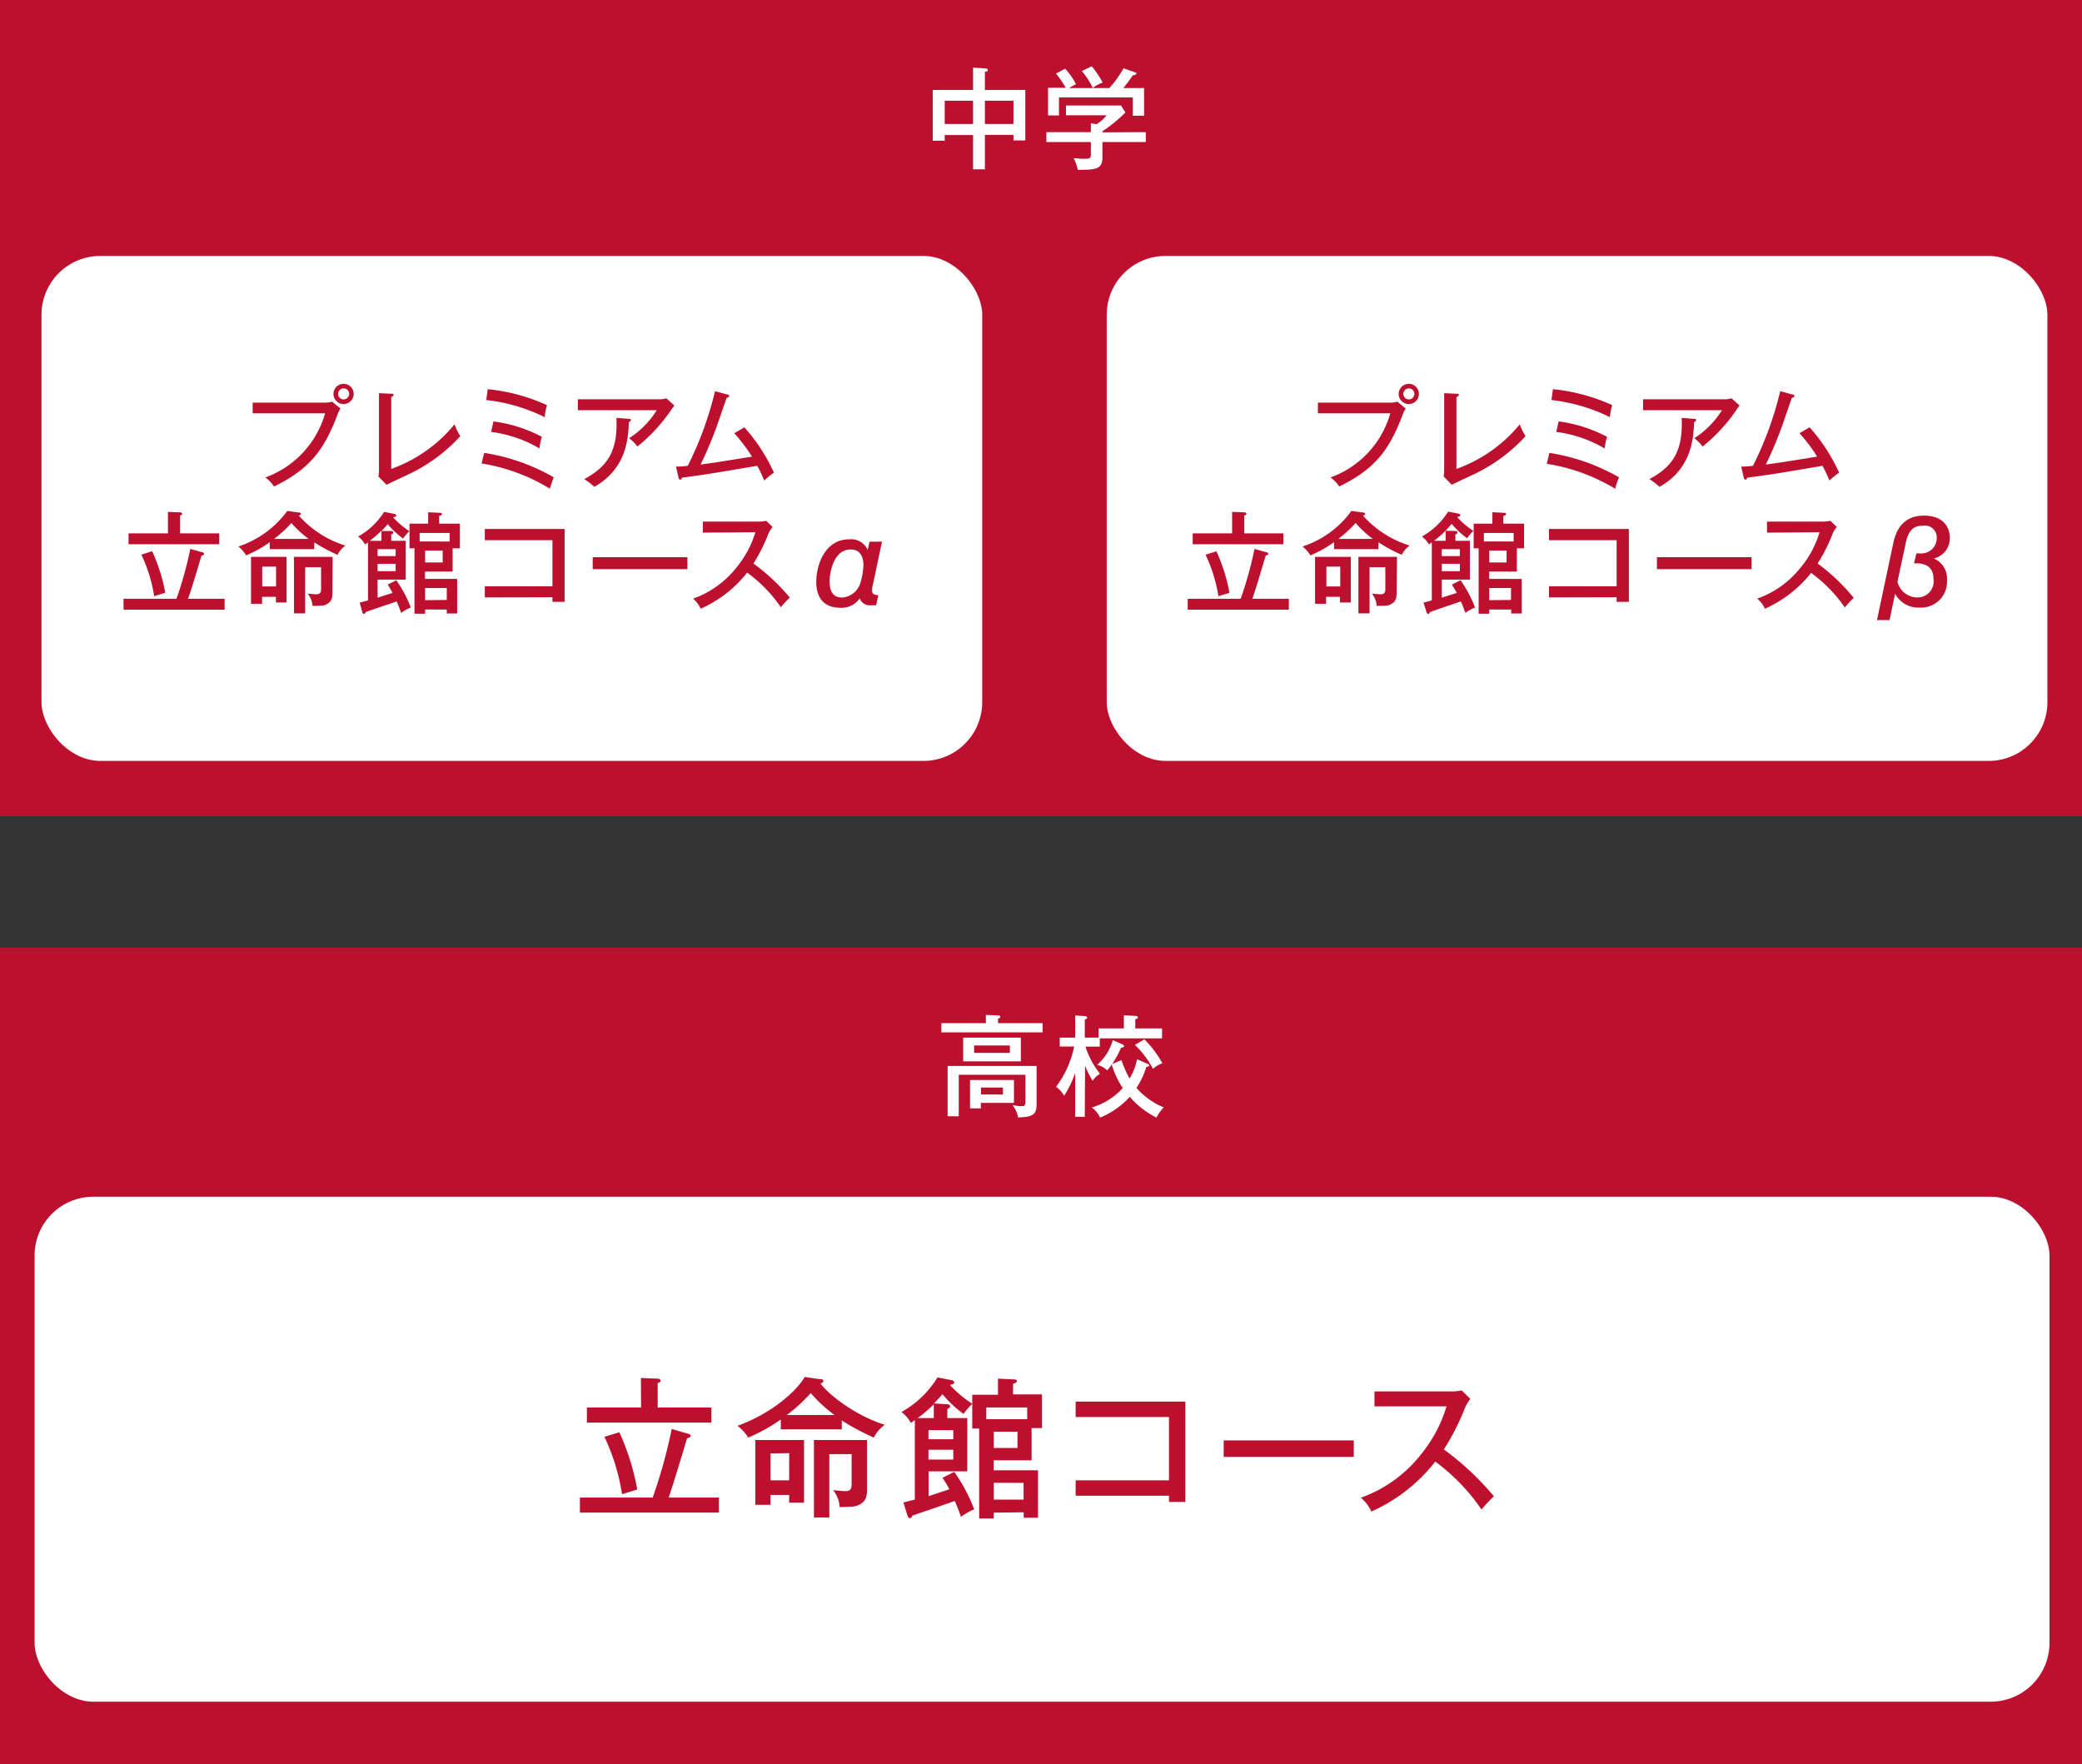
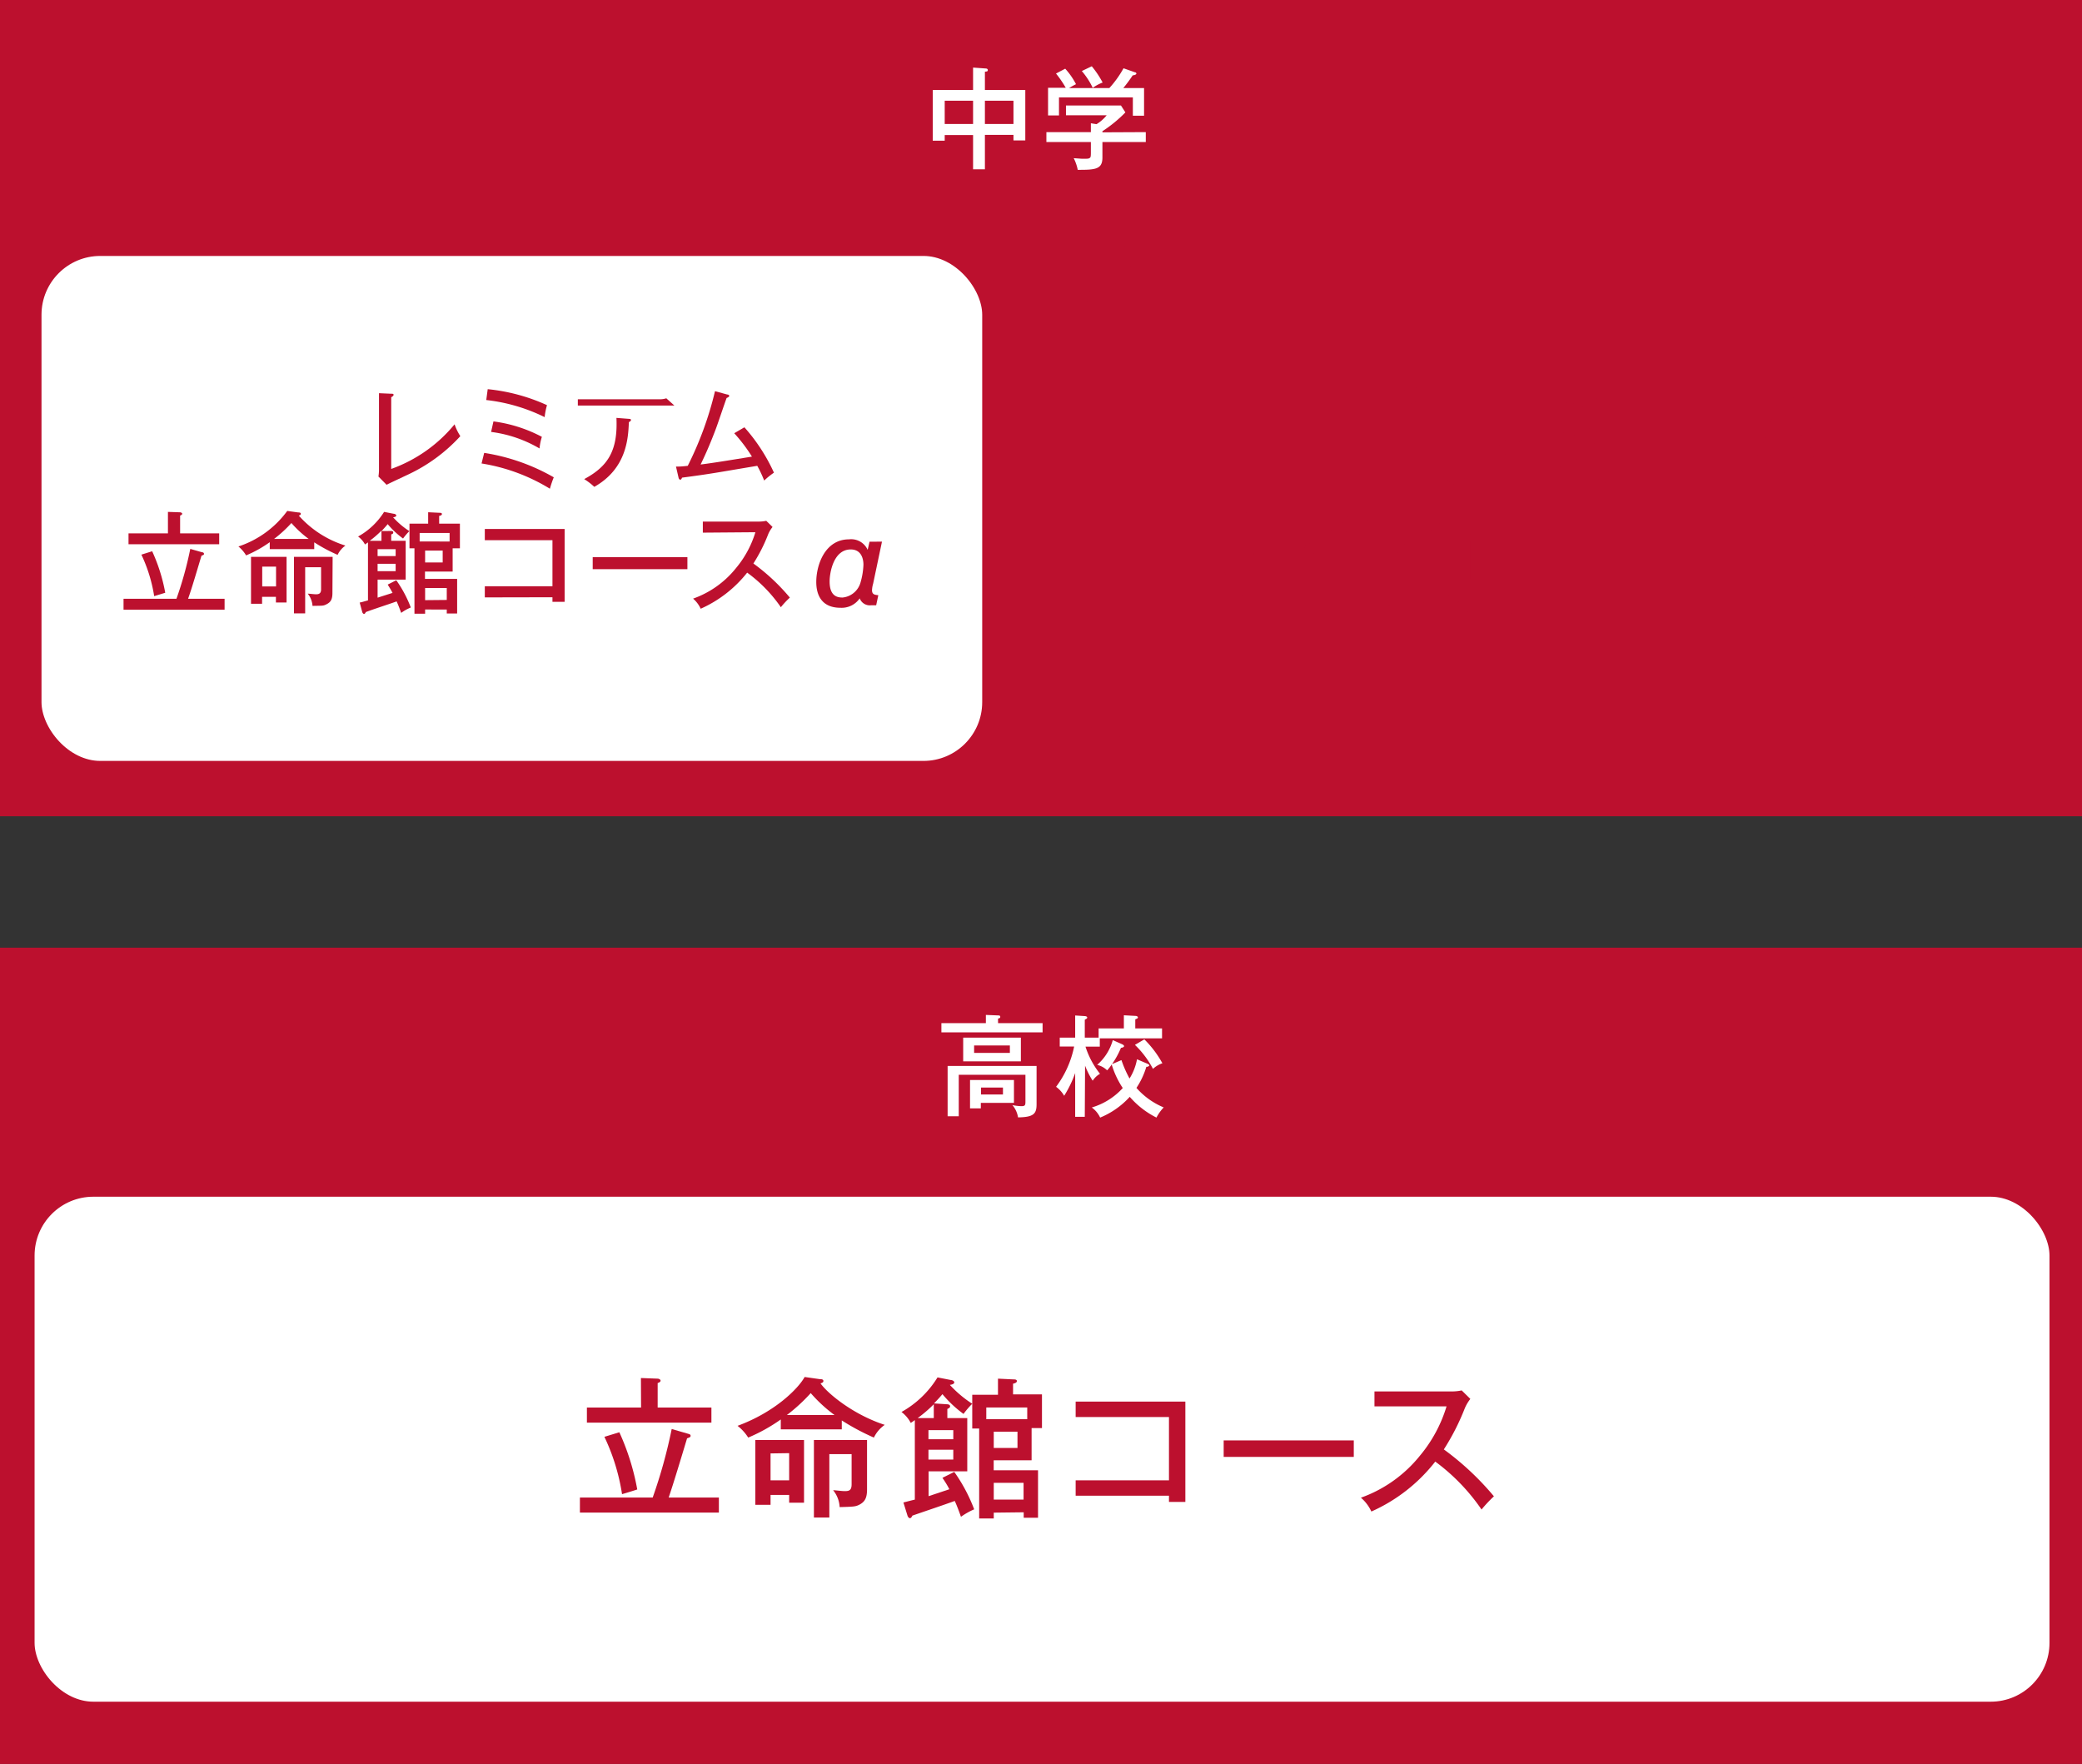
<svg xmlns="http://www.w3.org/2000/svg" viewBox="0 0 301 255">
  <rect x="0" y="0" width="301" height="255" fill="#333333" stroke="none" />
  <defs>
    <style>.a{fill:#bc102e;}.b{fill:#fff;}.c{fill:none;stroke:#bc102e;stroke-miterlimit:10;stroke-width:3px;}</style>
  </defs>
  <rect class="a" y="137" width="301" height="118" />
  <path class="b" d="M150.73,147.91v1.33H136.1v-1.33h6.43v-1.19l1.75.07c.14,0,.33,0,.33.21s-.22.22-.32.24v.67Zm-.87,6.19v5.54c0,1.38-.43,1.86-2.68,1.89a3.56,3.56,0,0,0-.82-1.78,6.85,6.85,0,0,0,1.33.16c.54,0,.56-.19.56-.7v-3.84h-9.64v6H137V154.1ZM147.59,150v3.43h-8.34V150Zm-1,6.13v3.3H141.8v.8h-1.56v-4.1Zm-5.76-5v1.08H146v-1.08Zm1,6.09v1H145v-1Z" />
  <path class="b" d="M156.83,161.45h-1.39v-6.32a16.71,16.71,0,0,1-1.59,3.28,4.2,4.2,0,0,0-1.17-1.3,14.46,14.46,0,0,0,2.61-5.82h-2.08V150h2.23v-3.2l1.41.09c.06,0,.33.05.33.2s-.09.17-.35.32V150h2v-1.33h3.65v-1.9l1.65.09c.22,0,.38.1.38.21a.19.19,0,0,1-.13.18l-.25.11v1.31H168v1.44h-9v1.19h-2.07a12.33,12.33,0,0,0,2.1,3.93,3.09,3.09,0,0,0-1.06,1,12.09,12.09,0,0,1-1.1-2.18Zm5.3-8.2a16.33,16.33,0,0,0,1.17,2.66,7.88,7.88,0,0,0,1.08-2.78l1.45.62c.25.11.33.19.33.27s-.24.2-.3.2h-.13a11.47,11.47,0,0,1-1.43,3.05,10.71,10.71,0,0,0,3.94,2.82,6.38,6.38,0,0,0-1.05,1.47,12.6,12.6,0,0,1-3.86-3,11.85,11.85,0,0,1-4.28,3,3.73,3.73,0,0,0-1.21-1.46,9.79,9.79,0,0,0,4.48-2.81,12.69,12.69,0,0,1-1.6-3.41,5.6,5.6,0,0,1-.66.85,3.07,3.07,0,0,0-1.44-.79,7.41,7.41,0,0,0,2.26-3.58l1.33.59c.11.05.3.14.3.29s-.35.24-.45.24a12.41,12.41,0,0,1-1.29,2.35Zm3.31-3a15,15,0,0,1,2.61,3.46,3.67,3.67,0,0,0-1.36.81,13.63,13.63,0,0,0-2.61-3.47Z" />
  <rect class="b" x="3.5" y="171.5" width="294.3" height="76" rx="10" />
  <rect class="c" x="3.5" y="171.5" width="294.3" height="76" rx="10" />
  <path class="a" d="M103.93,216.49v2.17H83.84v-2.17H94.36a73,73,0,0,0,2.75-9.91l2.31.67c.2.06.42.1.42.3s-.09.22-.51.38c-.86,2.86-2,6.64-2.66,8.56ZM92.66,199.21l2.42.09c.14,0,.42.11.42.29s-.22.28-.42.35v3.54h7.77v2.18h-18v-2.18h7.83Zm-3.12,7.84a34.69,34.69,0,0,1,2.59,8.27c-.72.24-1.82.57-2.2.68a29.77,29.77,0,0,0-2.55-8.29Z" />
  <path class="a" d="M121.7,206.63h-8.82V205.2a24.66,24.66,0,0,1-4.71,2.62,6.63,6.63,0,0,0-1.54-1.7c5.43-2,8.78-5.39,9.7-7.06l2.18.31c.35,0,.53.06.53.28s-.31.31-.42.33c1.08,1.52,4.78,4.54,9.29,6a4.72,4.72,0,0,0-1.57,1.84,33.7,33.7,0,0,1-4.64-2.48Zm-5.46,1.54v9.06h-2.15v-1.12H111.4v1.43h-2.2v-9.37Zm-4.84,1.94V214h2.69v-3.93Zm9.25-5.55a21.11,21.11,0,0,1-3.44-3.17,25,25,0,0,1-3.45,3.17Zm4.7,10.74c0,1.23-.3,1.78-1.07,2.2-.6.31-.82.31-2.89.37a4.2,4.2,0,0,0-.94-2.44c.35,0,1.21.13,1.67.13.62,0,1-.09,1-1v-4.35H119.9v9.17h-2.23V208.17h7.68Z" />
  <path class="a" d="M136.87,203c.22,0,.49.07.49.29s-.2.3-.4.39V205h2.88v7.7h-5.59v3.59l3-1c-.22-.44-.55-1-1-1.65l1.71-.86a24,24,0,0,1,2.88,5.41,10.37,10.37,0,0,0-1.91,1.08c-.26-.72-.57-1.58-.9-2.29-1.7.62-4.14,1.43-6.12,2.12-.13.26-.22.37-.37.37s-.29-.22-.33-.33l-.6-1.94c.27-.06,1.41-.37,1.65-.41V205.29c-.17.13-.33.24-.59.41a4.67,4.67,0,0,0-1.34-1.58,14.28,14.28,0,0,0,5.21-5l1.89.37c.16,0,.53.11.53.36s-.46.33-.64.35a16.6,16.6,0,0,0,3.24,2.73,12,12,0,0,0-1.26,1.47,16.65,16.65,0,0,1-3.05-2.86c-.25.31-.56.66-1.22,1.34ZM135,203a18.78,18.78,0,0,1-2.33,2H135Zm-.77,5.06h3.59v-1.32h-3.59Zm3.59,1.52h-3.59V211h3.59Zm5.85,9.09v.84h-2.11v-13h-1v-4.88h3.72V199.3l2.27.11c.15,0,.46,0,.46.24s-.33.33-.55.38v1.54h4.18v4.88h-1.5v4.65h-5.48v1.45h6.41v6.86H148v-.79Zm-1.08-13.51h5.92v-1.69h-5.92Zm1.08,1.81v2.35h3.43v-2.35Zm4.31,9.81v-2.42h-4.31v2.42Z" />
  <path class="a" d="M155.51,216.22V214H169v-9.15H155.51v-2.23h15.86v14.5H169v-.9Z" />
  <path class="a" d="M195.72,208.23v2.38H176.91v-2.38Z" />
  <path class="a" d="M198.71,203.31v-2.16h11.11a6.94,6.94,0,0,0,1.5-.15l1.25,1.23a5.81,5.81,0,0,0-.83,1.43,33.73,33.73,0,0,1-3,5.87,40.44,40.44,0,0,1,7.24,6.78,19.4,19.4,0,0,0-1.79,1.91,28.8,28.8,0,0,0-6.69-6.93,24.18,24.18,0,0,1-9.24,7.22,5.82,5.82,0,0,0-1.51-2,19.21,19.21,0,0,0,8.53-6.07,20.2,20.2,0,0,0,3.85-7.13Z" />
  <rect class="a" width="301" height="118" />
  <rect class="b" x="4.5" y="35.5" width="139" height="76" rx="10" />
  <rect class="c" x="4.5" y="35.5" width="139" height="76" rx="10" />
-   <rect class="b" x="158.5" y="35.5" width="139" height="76" rx="10" />
  <rect class="c" x="158.5" y="35.5" width="139" height="76" rx="10" />
-   <path class="a" d="M46.91,58.2a3,3,0,0,0,1.1-.14l1.22,1a4,4,0,0,0-.45.91c-1.94,5.11-4,7.83-9.16,10.36a5.08,5.08,0,0,0-1.26-1.31A13.87,13.87,0,0,0,47,59.75H36.53V58.2Zm4.22-1.27a1.46,1.46,0,1,1-1.46-1.44A1.45,1.45,0,0,1,51.13,56.93Zm-2.24,0a.79.79,0,0,0,.78.81.81.81,0,0,0,.81-.81.79.79,0,0,0-.81-.78A.78.78,0,0,0,48.89,56.93Z" />
  <path class="a" d="M56.56,56.92c.21,0,.34,0,.34.16s-.24.29-.34.34V67.79a21,21,0,0,0,9.16-6.45,7.79,7.79,0,0,0,.83,1.71A24,24,0,0,1,59,68.6c-.5.24-2.68,1.25-3.11,1.48l-1.18-1.19a6,6,0,0,0,.08-.94V56.84Z" />
  <path class="a" d="M70,65.47A29.22,29.22,0,0,1,80.06,69a15.86,15.86,0,0,0-.56,1.65A27,27,0,0,0,69.62,67Zm.51-9.21a27,27,0,0,1,8.57,2.31,10.16,10.16,0,0,0-.34,1.73,25.39,25.39,0,0,0-8.44-2.47Zm.83,4.66a20.64,20.64,0,0,1,7,2.23A8.27,8.27,0,0,0,78,64.83a18.37,18.37,0,0,0-7-2.39Z" />
-   <path class="a" d="M95.45,57.72a2.94,2.94,0,0,0,.88-.14l1.17,1.05a7.21,7.21,0,0,0-.56.77,24.41,24.41,0,0,1-4.79,5.15,5.93,5.93,0,0,0-1.2-1.2,13,13,0,0,0,4-4.05H83.54V57.72Zm-4.53,2.83c.08,0,.3,0,.3.16s-.19.26-.3.31c-.1,2.29-.29,6.7-5,9.36a9.57,9.57,0,0,0-1.46-1.12c3.39-1.82,4.88-4.05,4.66-8.85Z" />
+   <path class="a" d="M95.45,57.72a2.94,2.94,0,0,0,.88-.14l1.17,1.05H83.54V57.72Zm-4.53,2.83c.08,0,.3,0,.3.16s-.19.26-.3.31c-.1,2.29-.29,6.7-5,9.36a9.57,9.57,0,0,0-1.46-1.12c3.39-1.82,4.88-4.05,4.66-8.85Z" />
  <path class="a" d="M107.62,61.77a25.94,25.94,0,0,1,4.27,6.56,11.3,11.3,0,0,0-1.41,1.14,17.34,17.34,0,0,0-1-2.13c-6,1-6.61,1.15-10.88,1.71-.08.24-.15.29-.26.29s-.21-.13-.24-.29l-.37-1.6c.43,0,.79,0,1.7-.11a49.37,49.37,0,0,0,3.94-10.79l1.76.48c.19,0,.3.11.3.22s-.29.26-.38.28c-.26.69-1.3,3.79-1.54,4.42-.66,1.76-1.39,3.5-2.22,5.2,1.71-.21,3.58-.52,7.42-1.14a22.87,22.87,0,0,0-2.56-3.38Z" />
  <path class="a" d="M32.47,86.56v1.58H17.86V86.56h7.65a52.37,52.37,0,0,0,2-7.21l1.68.48c.14,0,.3.08.3.23s-.06.16-.36.27c-.63,2.08-1.43,4.83-1.94,6.23ZM24.28,74l1.76.06c.09,0,.3.08.3.21s-.16.21-.3.26V77.1h5.65v1.58H18.58V77.1h5.7ZM22,79.69a25.21,25.21,0,0,1,1.89,6l-1.6.49a21.9,21.9,0,0,0-1.85-6Z" />
  <path class="a" d="M45.43,79.38H39v-1a17.51,17.51,0,0,1-3.42,1.91A5,5,0,0,0,34.47,79a14.27,14.27,0,0,0,7.06-5.14l1.58.22c.26,0,.38.05.38.21s-.22.23-.3.24a14.93,14.93,0,0,0,6.75,4.34,3.44,3.44,0,0,0-1.13,1.34,23.24,23.24,0,0,1-3.38-1.81Zm-4,1.12v6.6H39.89v-.82h-2v1h-1.6V80.5Zm-3.52,1.41v2.87h2V81.91Zm6.72-4a15.5,15.5,0,0,1-2.5-2.3,18.18,18.18,0,0,1-2.51,2.3Zm3.43,7.81c0,.9-.23,1.3-.79,1.6s-.59.23-2.09.27a3.13,3.13,0,0,0-.69-1.77c.25,0,.88.09,1.21.09s.72-.06.72-.7V82H44.12v6.67H42.5V80.5h5.59Z" />
  <path class="a" d="M56.49,76.76c.16,0,.36,0,.36.21s-.15.22-.29.29v.92h2.09v5.61H54.59V86.4l2.16-.69c-.16-.32-.4-.72-.7-1.2l1.24-.63a17.56,17.56,0,0,1,2.1,3.94A6.64,6.64,0,0,0,58,88.6c-.19-.52-.42-1.15-.66-1.66-1.23.45-3,1-4.45,1.54-.09.19-.16.27-.27.27s-.21-.16-.24-.24L52,87.1c.19,0,1-.27,1.2-.3V78.41l-.43.3a3.42,3.42,0,0,0-1-1.15A10.37,10.37,0,0,0,55.53,74l1.38.27c.11,0,.38.08.38.26s-.33.24-.46.25a11.58,11.58,0,0,0,2.35,2,9.22,9.22,0,0,0-.91,1.07,12.33,12.33,0,0,1-2.22-2.08c-.18.22-.4.48-.89,1Zm-1.34-.05a14.43,14.43,0,0,1-1.7,1.47h1.7Zm-.56,3.68H57.2v-1H54.59ZM57.2,81.5H54.59v1.07H57.2Zm4.26,6.61v.61H59.92V79.26H59.2V75.7h2.7V74.05l1.65.08c.11,0,.34,0,.34.18s-.24.24-.4.27V75.7h3v3.56H65.44v3.37h-4v1.06h4.65v5H64.59v-.57Zm-.79-9.83H65V77.05H60.67Zm.79,1.31v1.72H64V79.59Zm3.13,7.14V85H61.46v1.76Z" />
  <path class="a" d="M70.09,86.36V84.75h9.78V78.09H70.09V76.47H81.63V87H79.87v-.66Z" />
  <path class="a" d="M99.38,80.55v1.73H85.69V80.55Z" />
  <path class="a" d="M101.61,77V75.4h8.08a5,5,0,0,0,1.09-.11l.91.89a4.51,4.51,0,0,0-.61,1,23.55,23.55,0,0,1-2.16,4.28,29.14,29.14,0,0,1,5.27,4.93,12.65,12.65,0,0,0-1.3,1.39,20.68,20.68,0,0,0-4.87-5A17.72,17.72,0,0,1,101.3,88a4.24,4.24,0,0,0-1.1-1.46,13.87,13.87,0,0,0,6.21-4.42,14.76,14.76,0,0,0,2.8-5.18Z" />
  <path class="a" d="M127.51,78.3l-1.28,6.08a3.83,3.83,0,0,0-.16.94c0,.61.38.68.91.72l-.31,1.46h-.73a1.56,1.56,0,0,1-1.65-1,3.16,3.16,0,0,1-2.79,1.36c-2.59,0-3.49-1.69-3.49-3.73,0-2.49,1.28-6.16,4.73-6.16a2.61,2.61,0,0,1,2.7,1.52l.27-1.18Zm-7.57,5.76c0,2.14,1.13,2.32,1.87,2.32a3,3,0,0,0,2.57-2.08,10.56,10.56,0,0,0,.45-2.67c0-.53-.13-2.2-1.84-2.2C120.48,79.43,119.94,82.84,119.94,84.06Z" />
  <path class="a" d="M200.91,58.2a3,3,0,0,0,1.1-.14l1.22,1a4,4,0,0,0-.45.91c-1.94,5.11-4,7.83-9.16,10.36a5.08,5.08,0,0,0-1.26-1.31A13.87,13.87,0,0,0,201,59.75H190.53V58.2Zm4.22-1.27a1.46,1.46,0,1,1-1.46-1.44A1.45,1.45,0,0,1,205.13,56.93Zm-2.24,0a.79.79,0,0,0,.78.81.81.81,0,0,0,.81-.81.79.79,0,0,0-.81-.78A.78.78,0,0,0,202.89,56.93Z" />
  <path class="a" d="M210.56,56.92c.21,0,.34,0,.34.16s-.24.29-.34.34V67.79a21,21,0,0,0,9.16-6.45,7.79,7.79,0,0,0,.83,1.71A24,24,0,0,1,213,68.6c-.5.24-2.68,1.25-3.11,1.48l-1.18-1.19a6,6,0,0,0,.08-.94V56.84Z" />
  <path class="a" d="M224,65.47A29.22,29.22,0,0,1,234.06,69a15.86,15.86,0,0,0-.56,1.65,27,27,0,0,0-9.88-3.6Zm.51-9.21a27,27,0,0,1,8.57,2.31,10.16,10.16,0,0,0-.34,1.73,25.39,25.39,0,0,0-8.44-2.47Zm.83,4.66a20.64,20.64,0,0,1,7,2.23,8.27,8.27,0,0,0-.35,1.68,18.37,18.37,0,0,0-7-2.39Z" />
-   <path class="a" d="M249.45,57.72a2.94,2.94,0,0,0,.88-.14l1.17,1.05a7.21,7.21,0,0,0-.56.77,24.41,24.41,0,0,1-4.79,5.15,5.93,5.93,0,0,0-1.2-1.2,13,13,0,0,0,4-4.05H237.54V57.72Zm-4.53,2.83c.08,0,.3,0,.3.16s-.19.26-.3.31c-.1,2.29-.29,6.7-5,9.36a9.57,9.57,0,0,0-1.46-1.12c3.39-1.82,4.88-4.05,4.66-8.85Z" />
  <path class="a" d="M261.62,61.77a25.94,25.94,0,0,1,4.27,6.56,11.3,11.3,0,0,0-1.41,1.14,17.34,17.34,0,0,0-1-2.13c-5.95,1-6.61,1.15-10.88,1.71-.08.24-.15.29-.26.29s-.21-.13-.24-.29l-.37-1.6c.43,0,.79,0,1.7-.11a49.37,49.37,0,0,0,3.94-10.79l1.76.48c.19,0,.3.11.3.22s-.29.26-.38.28c-.26.69-1.3,3.79-1.54,4.42-.66,1.76-1.39,3.5-2.22,5.2,1.71-.21,3.58-.52,7.42-1.14a22.87,22.87,0,0,0-2.56-3.38Z" />
  <path class="a" d="M186.33,86.56v1.58H171.71V86.56h7.66a55.49,55.49,0,0,0,2-7.21l1.68.48c.14,0,.3.08.3.23s-.06.16-.37.27c-.62,2.08-1.42,4.83-1.93,6.23ZM178.13,74l1.76.06c.1,0,.31.08.31.21s-.16.21-.31.26V77.1h5.65v1.58H172.43V77.1h5.7Zm-2.27,5.7a25.21,25.21,0,0,1,1.89,6l-1.6.49a22,22,0,0,0-1.86-6Z" />
  <path class="a" d="M199.29,79.38h-6.42v-1a17.84,17.84,0,0,1-3.43,1.91A4.79,4.79,0,0,0,188.32,79a14.17,14.17,0,0,0,7.06-5.14l1.58.22c.26,0,.39.05.39.21s-.23.23-.31.24a15,15,0,0,0,6.76,4.34,3.39,3.39,0,0,0-1.14,1.34,23.13,23.13,0,0,1-3.37-1.81Zm-4,1.12v6.6h-1.57v-.82h-2v1h-1.6V80.5Zm-3.53,1.41v2.87h2V81.91Zm6.73-4a15.5,15.5,0,0,1-2.5-2.3,18.78,18.78,0,0,1-2.51,2.3Zm3.42,7.81c0,.9-.22,1.3-.78,1.6s-.59.23-2.1.27a3.06,3.06,0,0,0-.69-1.77c.26,0,.88.09,1.22.09s.72-.06.72-.7V82H198v6.67h-1.61V80.5h5.58Z" />
  <path class="a" d="M210.35,76.76c.16,0,.35,0,.35.21s-.14.22-.29.29v.92h2.1v5.61h-4.07V86.4l2.17-.69c-.16-.32-.41-.72-.71-1.2l1.25-.63a17.56,17.56,0,0,1,2.1,3.94,6.86,6.86,0,0,0-1.4.78c-.19-.52-.41-1.15-.65-1.66-1.24.45-3,1-4.45,1.54-.1.19-.16.27-.27.27s-.21-.16-.24-.24l-.44-1.41c.19,0,1-.27,1.2-.3V78.41l-.43.3a3.39,3.39,0,0,0-1-1.15,10.46,10.46,0,0,0,3.79-3.6l1.38.27c.11,0,.38.08.38.26s-.34.24-.46.25a11.31,11.31,0,0,0,2.35,2,9.22,9.22,0,0,0-.91,1.07,12.29,12.29,0,0,1-2.23-2.08c-.18.22-.4.48-.88,1ZM209,76.71a13.38,13.38,0,0,1-1.69,1.47H209Zm-.56,3.68h2.61v-1h-2.61Zm2.61,1.11h-2.61v1.07h2.61Zm4.26,6.61v.61h-1.54V79.26h-.72V75.7h2.71V74.05l1.65.08c.11,0,.33,0,.33.18s-.24.24-.4.27V75.7h3v3.56H219.3v3.37h-4v1.06H220v5h-1.52v-.57Zm-.78-9.83h4.3V77.05h-4.3Zm.78,1.31v1.72h2.5V79.59Zm3.14,7.14V85h-3.14v1.76Z" />
  <path class="a" d="M223.94,86.36V84.75h9.78V78.09h-9.78V76.47h11.55V87h-1.77v-.66Z" />
  <path class="a" d="M253.23,80.55v1.73H239.55V80.55Z" />
  <path class="a" d="M255.46,77V75.4h8.08a5,5,0,0,0,1.09-.11l.92.89a3.89,3.89,0,0,0-.61,1,24.21,24.21,0,0,1-2.16,4.28A28.79,28.79,0,0,1,268,86.43a13.54,13.54,0,0,0-1.29,1.39,20.68,20.68,0,0,0-4.87-5A17.79,17.79,0,0,1,255.16,88a4.14,4.14,0,0,0-1.11-1.46,13.87,13.87,0,0,0,6.21-4.42,14.44,14.44,0,0,0,2.8-5.18Z" />
  <path class="a" d="M273.73,78.46c.37-1.73,1.34-3.92,4.43-3.92,2.79,0,3.73,1.68,3.73,3.2a3,3,0,0,1-2.32,3,3.11,3.11,0,0,1,1.91,3.09,3.74,3.74,0,0,1-3.93,4,3.78,3.78,0,0,1-3.57-2l-.8,3.81h-1.82ZM277.06,80h.61A2.21,2.21,0,0,0,280,77.74,1.71,1.71,0,0,0,278,76c-.88,0-2,.16-2.48,2.49l-1.2,5.62a3,3,0,0,0,2.84,2.26,2.33,2.33,0,0,0,2.38-2.63c0-1.45-.78-2.3-2.46-2.3h-.37Z" />
  <path class="b" d="M142.39,24.47h-1.71V19.52h-4.1v.82h-1.73V13h5.83V9.77l1.82.13c.07,0,.31,0,.31.24s-.24.19-.42.23V13h5.84v7.3h-1.71v-.8h-4.13Zm-1.71-9.91h-4.1v3.36h4.1Zm1.71,3.36h4.13V14.56h-4.13Z" />
  <path class="b" d="M165.65,19.1v1.43h-6.27v2.24c0,1.7-1,1.79-3.57,1.78a6.32,6.32,0,0,0-.58-1.68c.19,0,1.06.08,1.23.08.8,0,.9,0,1.06-.1s.19-.18.19-.86V20.53h-6.43V19.1h6.43V17.82l.82.13A5.7,5.7,0,0,0,160,16.66h-5.89V15.25h7.95l.64,1a19.42,19.42,0,0,1-3.32,2.72v.16Zm-5.27-6.37a14.88,14.88,0,0,0,2.05-2.86l1.65.58c.11,0,.21.09.21.2s-.27.23-.53.24a22.23,22.23,0,0,1-1.36,1.84h3v4h-1.62V14.08H153.1v2.61h-1.58v-4h2.56a16.25,16.25,0,0,0-1.41-2.06L154,9.93a10.44,10.44,0,0,1,1.56,2.24,10.78,10.78,0,0,0-1,.56Zm-2.54-3.15a13.75,13.75,0,0,1,1.57,2.35,6.2,6.2,0,0,0-1.43.77,10.86,10.86,0,0,0-1.58-2.43Z" />
</svg>